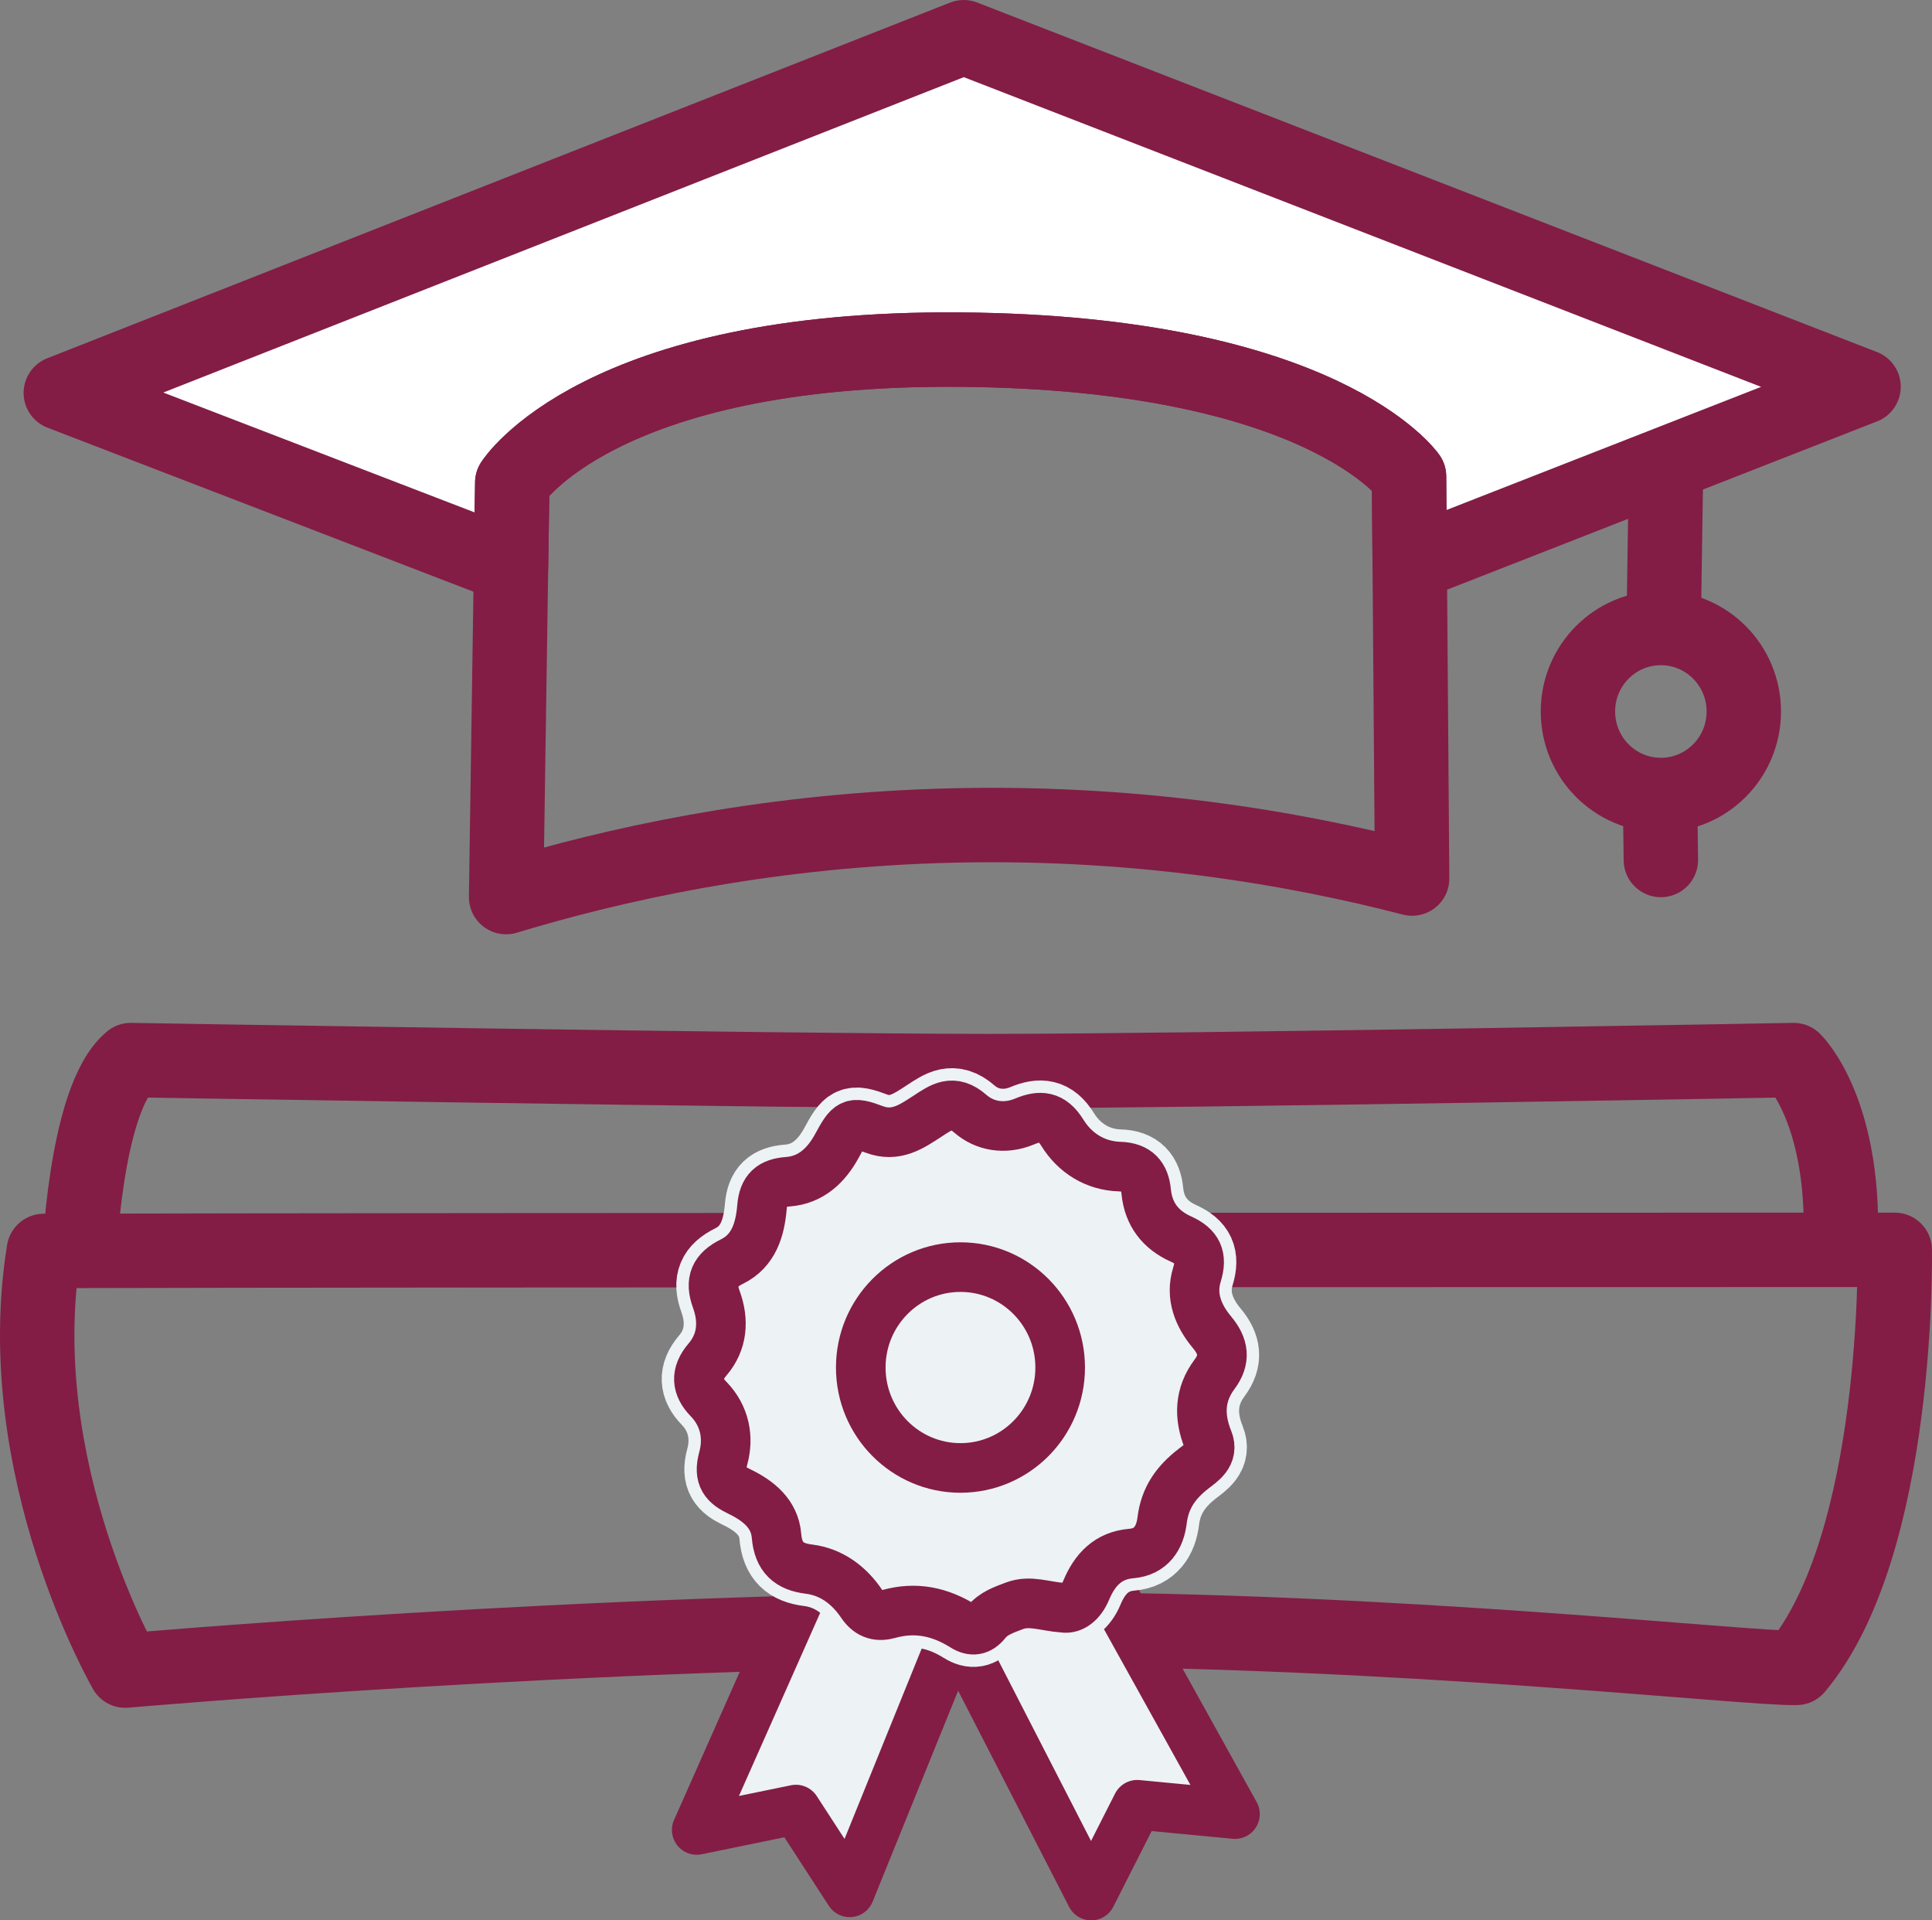
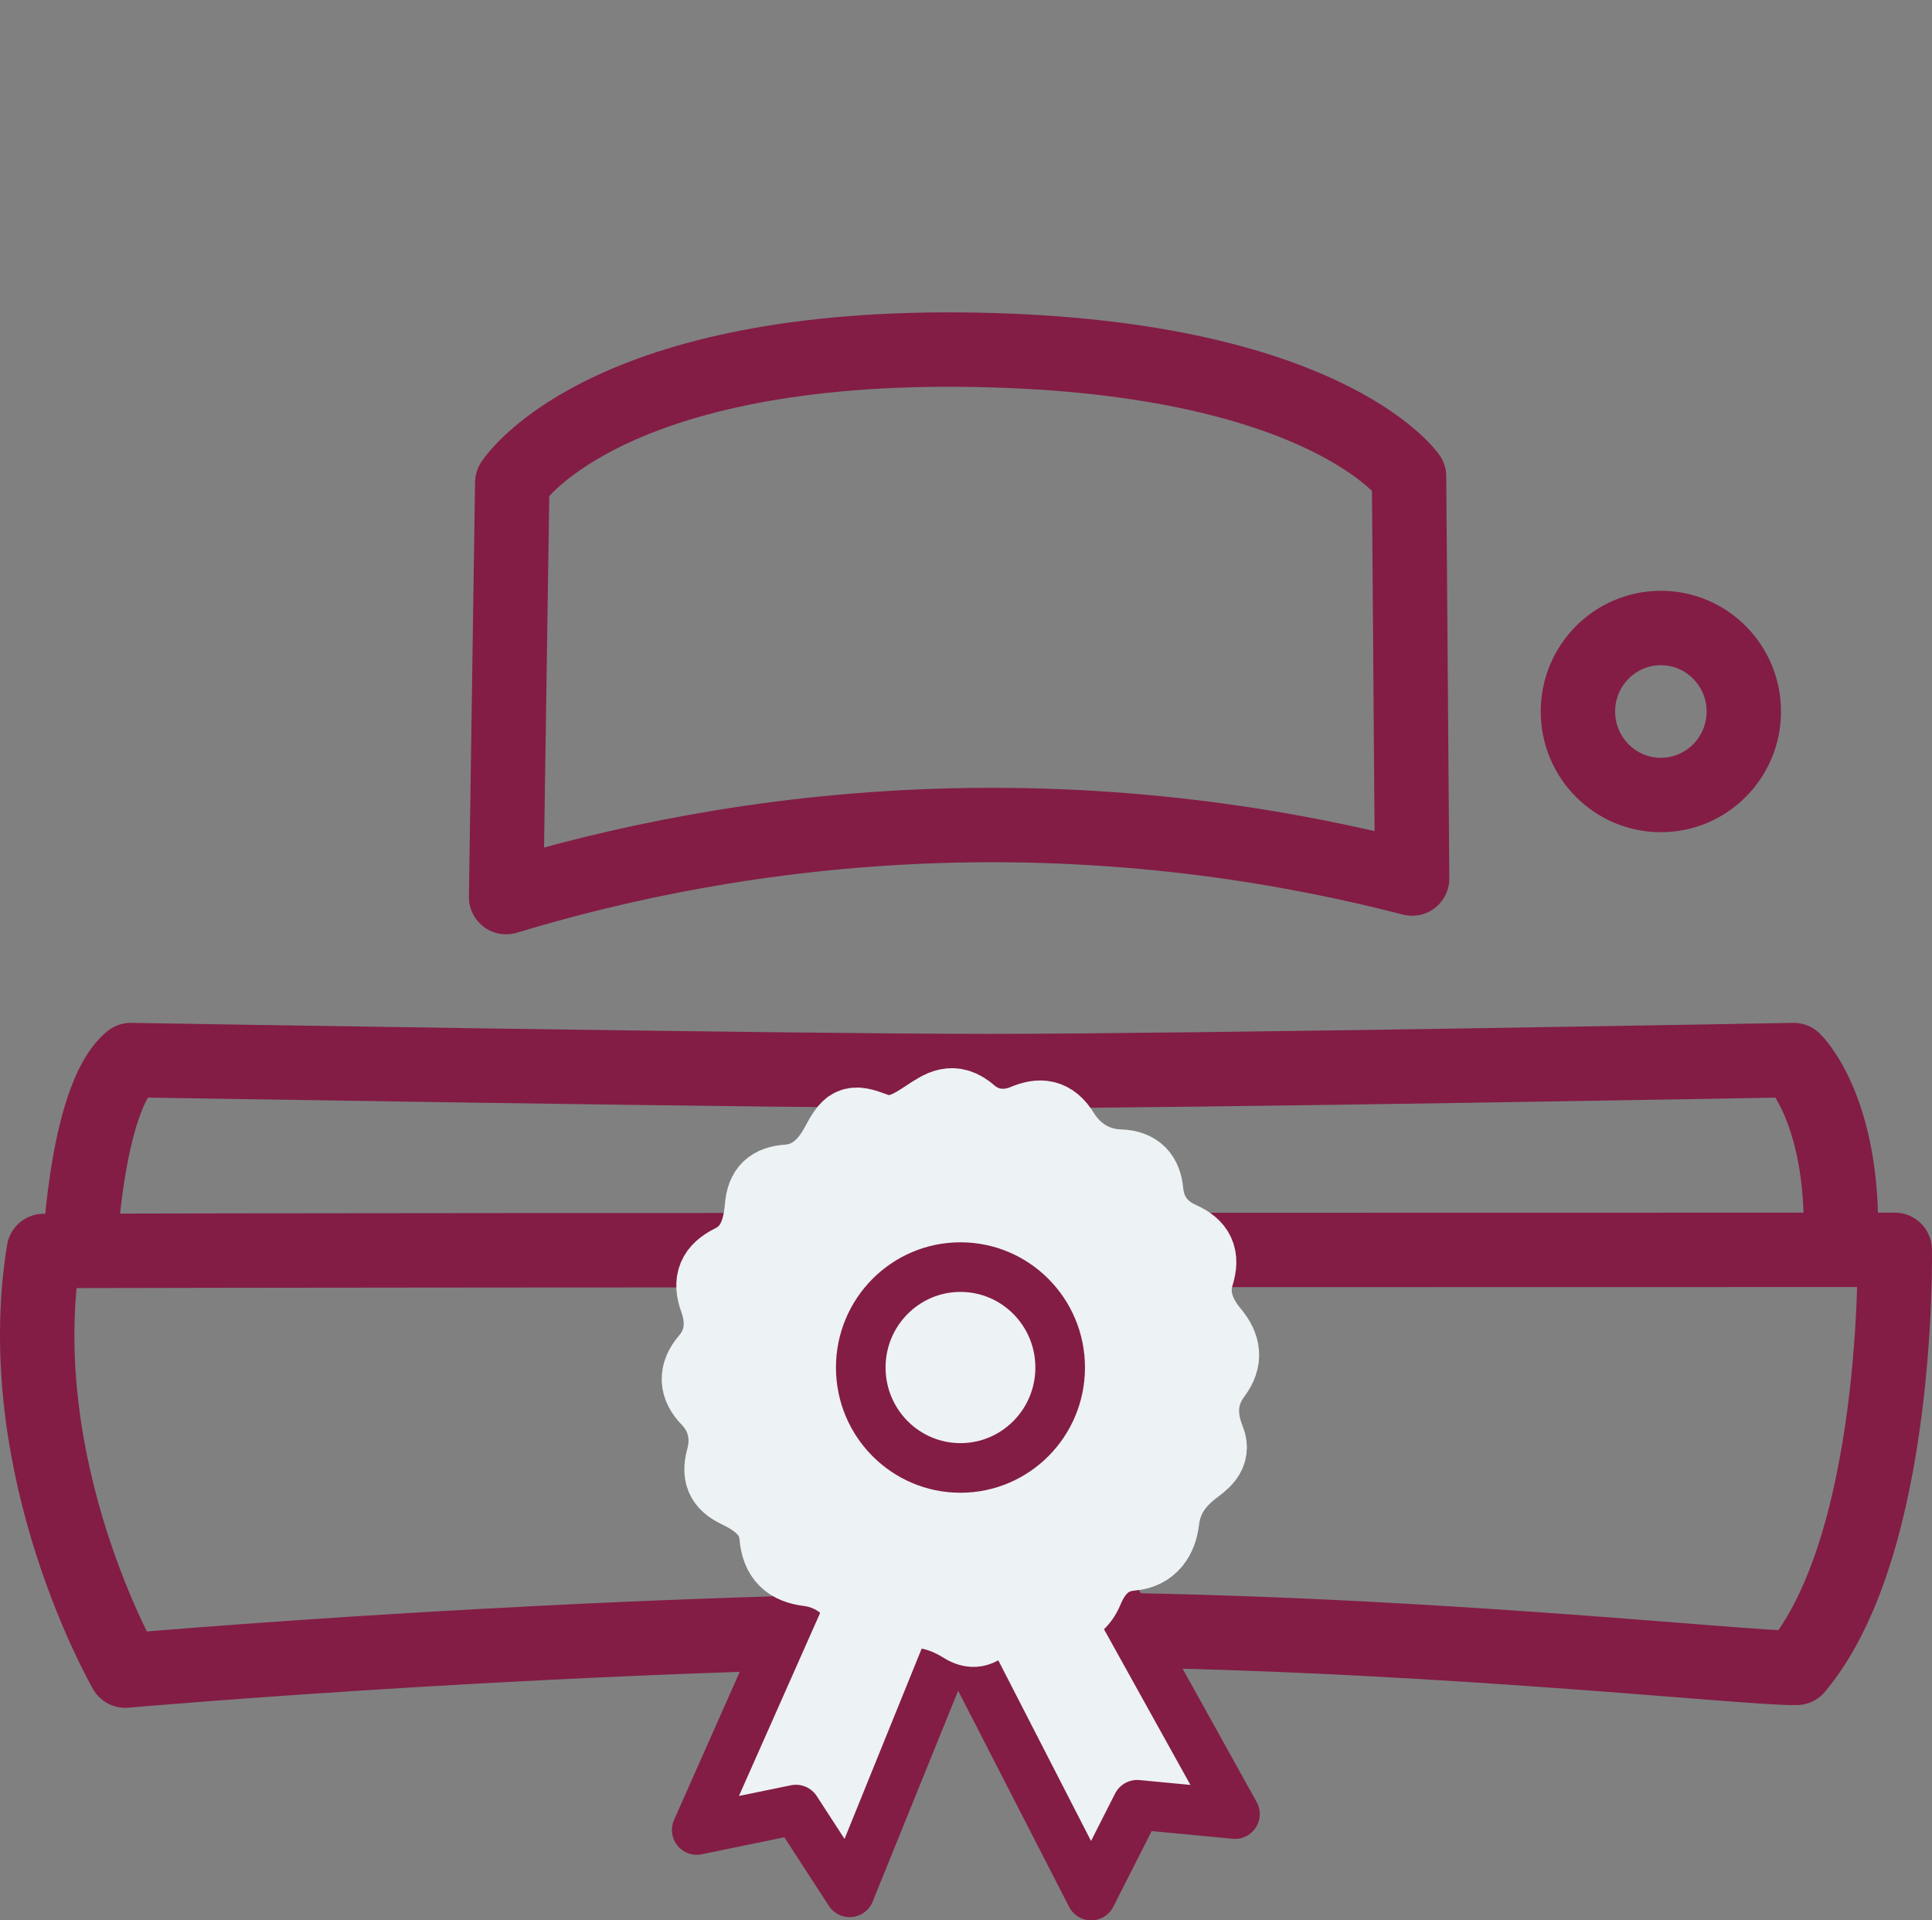
<svg xmlns="http://www.w3.org/2000/svg" id="Camada_2" data-name="Camada 2" viewBox="0 0 389.49 387.07">
  <rect x="0" y="0" width="389.49" height="387.07" fill="#808080" stroke="none" />
  <defs>
    <style>      .cls-1, .cls-2, .cls-3, .cls-4, .cls-5, .cls-6 {        stroke: #831d45;      }      .cls-1, .cls-2, .cls-6 {        fill: none;      }      .cls-1, .cls-7, .cls-3, .cls-4, .cls-6 {        stroke-width: 15px;      }      .cls-1, .cls-3, .cls-4, .cls-5, .cls-6 {        stroke-linejoin: round;      }      .cls-2, .cls-7 {        stroke-miterlimit: 10;      }      .cls-2, .cls-5 {        stroke-width: 10px;      }      .cls-7 {        stroke: #edf2f4;      }      .cls-7, .cls-5 {        fill: #edf2f4;      }      .cls-3, .cls-4 {        fill: #fff;      }      .cls-3, .cls-6 {        stroke-linecap: round;      }    </style>
  </defs>
  <g id="FORMADOS">
-     <line class="cls-3" x1="335.42" y1="124.38" x2="336.06" y2="81.69" />
-     <line class="cls-3" x1="334.83" y1="173.34" x2="334.66" y2="160.49" />
-     <path class="cls-4" d="m375.69,77.95l-91.49,35.8-.14-17.72s-17.34-24.94-90.4-25.56c-73.05-.62-90.39,26.81-90.39,26.81l-.25,16.86L12.26,79.2,194.28,7.5l181.41,70.45Z" />
    <path class="cls-1" d="m15.91,254.69s1.1-33.26,10.46-41.02c0,0,131.56,2.22,172.85,2.22s162.39-2.22,162.39-2.22c0,0,11.01,10.53,9.36,39.36" />
    <path class="cls-1" d="m25.27,336.73S1.75,296.15,8.83,252.14c78.65-.22,373.15-.22,373.15-.22,0,0,1.1,59.31-19.82,84.26-10.04.25-81.01-7.84-155.24-7.76-88.51.09-181.66,8.31-181.66,8.31Z" />
    <g>
      <polygon class="cls-5" points="248.97 365.65 221.93 316.95 196 314.3 184.78 313.52 219.98 382.07 229.26 363.77 248.97 365.65" />
      <polygon class="cls-5" points="171.29 381.42 192.23 329.76 178.11 307.7 171.72 298.39 140.46 368.85 160.46 364.74 171.29 381.42" />
      <g>
        <path class="cls-7" d="m214.45,324.07c1.7.25,3.47-1.02,4.53-3.55,1.71-4.09,4.39-7,9.09-7.39,4.05-.34,5.79-3.23,6.21-6.68.56-4.58,2.79-7.66,6.32-10.41,1.57-1.22,4.19-2.8,2.95-5.83-1.88-4.63-1.78-9.08,1.29-13.19,2.25-3.01,1.89-5.63-.5-8.49-2.76-3.3-4.39-7.25-3.04-11.6,1.13-3.64.14-5.68-3.26-7.21-4-1.8-6.52-4.91-6.97-9.54-.3-3.12-1.77-4.93-5.34-5.04-4.95-.15-9.04-2.74-11.57-6.84-2.12-3.43-4.47-3.56-7.58-2.26-3.99,1.67-8.03,1-10.98-1.57-3.5-3.06-5.81-1.32-8.63.52-3.23,2.11-6.39,4.29-10.71,2.66-4.6-1.73-5.02-1.33-7.54,3.32-2.15,3.95-5.27,6.88-9.88,7.22-3.41.25-4.93,1.63-5.22,5.07-.38,4.51-1.63,8.85-6.07,11.03-3.49,1.72-4.48,3.94-3.13,7.64,1.55,4.25,1.25,8.55-1.77,12.07-2.51,2.92-2.22,5.49.19,7.98,3.35,3.45,4.1,7.83,2.97,11.95-1.06,3.87.37,5.32,3.26,6.71,3.81,1.83,7.1,4.47,7.47,8.89.37,4.41,2.53,6.25,6.52,6.74,4.67.58,8.18,3.34,10.65,7,1.61,2.38,3.55,2.57,5.48,2.04,5.47-1.52,10.36-.44,15.02,2.48,1.8,1.13,3.25.89,4.61-.8,1.46-1.81,3.52-2.5,5.69-3.32,3.15-1.18,5.91.09,9.92.4Z" />
-         <path class="cls-2" d="m214.45,324.07c1.7.25,3.47-1.02,4.53-3.55,1.71-4.09,4.39-7,9.09-7.39,4.05-.34,5.79-3.23,6.21-6.68.56-4.58,2.79-7.66,6.32-10.41,1.57-1.22,4.19-2.8,2.95-5.83-1.88-4.63-1.78-9.08,1.29-13.19,2.25-3.01,1.89-5.63-.5-8.49-2.76-3.3-4.39-7.25-3.04-11.6,1.13-3.64.14-5.68-3.26-7.21-4-1.8-6.52-4.91-6.97-9.54-.3-3.12-1.77-4.93-5.34-5.04-4.95-.15-9.04-2.74-11.57-6.84-2.12-3.43-4.47-3.56-7.58-2.26-3.99,1.67-8.03,1-10.98-1.57-3.5-3.06-5.81-1.32-8.63.52-3.23,2.11-6.39,4.29-10.71,2.66-4.6-1.73-5.02-1.33-7.54,3.32-2.15,3.95-5.27,6.88-9.88,7.22-3.41.25-4.93,1.63-5.22,5.07-.38,4.51-1.63,8.85-6.07,11.03-3.49,1.72-4.48,3.94-3.13,7.64,1.55,4.25,1.25,8.55-1.77,12.07-2.51,2.92-2.22,5.49.19,7.98,3.35,3.45,4.1,7.83,2.97,11.95-1.06,3.87.37,5.32,3.26,6.71,3.81,1.83,7.1,4.47,7.47,8.89.37,4.41,2.53,6.25,6.52,6.74,4.67.58,8.18,3.34,10.65,7,1.61,2.38,3.55,2.57,5.48,2.04,5.47-1.52,10.36-.44,15.02,2.48,1.8,1.13,3.25.89,4.61-.8,1.46-1.81,3.52-2.5,5.69-3.32,3.15-1.18,5.91.09,9.92.4Z" />
      </g>
      <ellipse class="cls-2" cx="193.63" cy="275.64" rx="20.1" ry="20.24" />
    </g>
    <path class="cls-1" d="m284.68,177.08c-23.43-6.06-56.42-11.92-95.97-10.6-35.4,1.19-64.96,7.76-86.68,14.34l.99-66.68.25-16.86s17.34-27.43,90.39-26.81c73.06.62,90.4,25.56,90.4,25.56l.14,17.72.48,63.33Z" />
    <ellipse class="cls-6" cx="334.83" cy="143.41" rx="16.72" ry="16.83" />
  </g>
</svg>